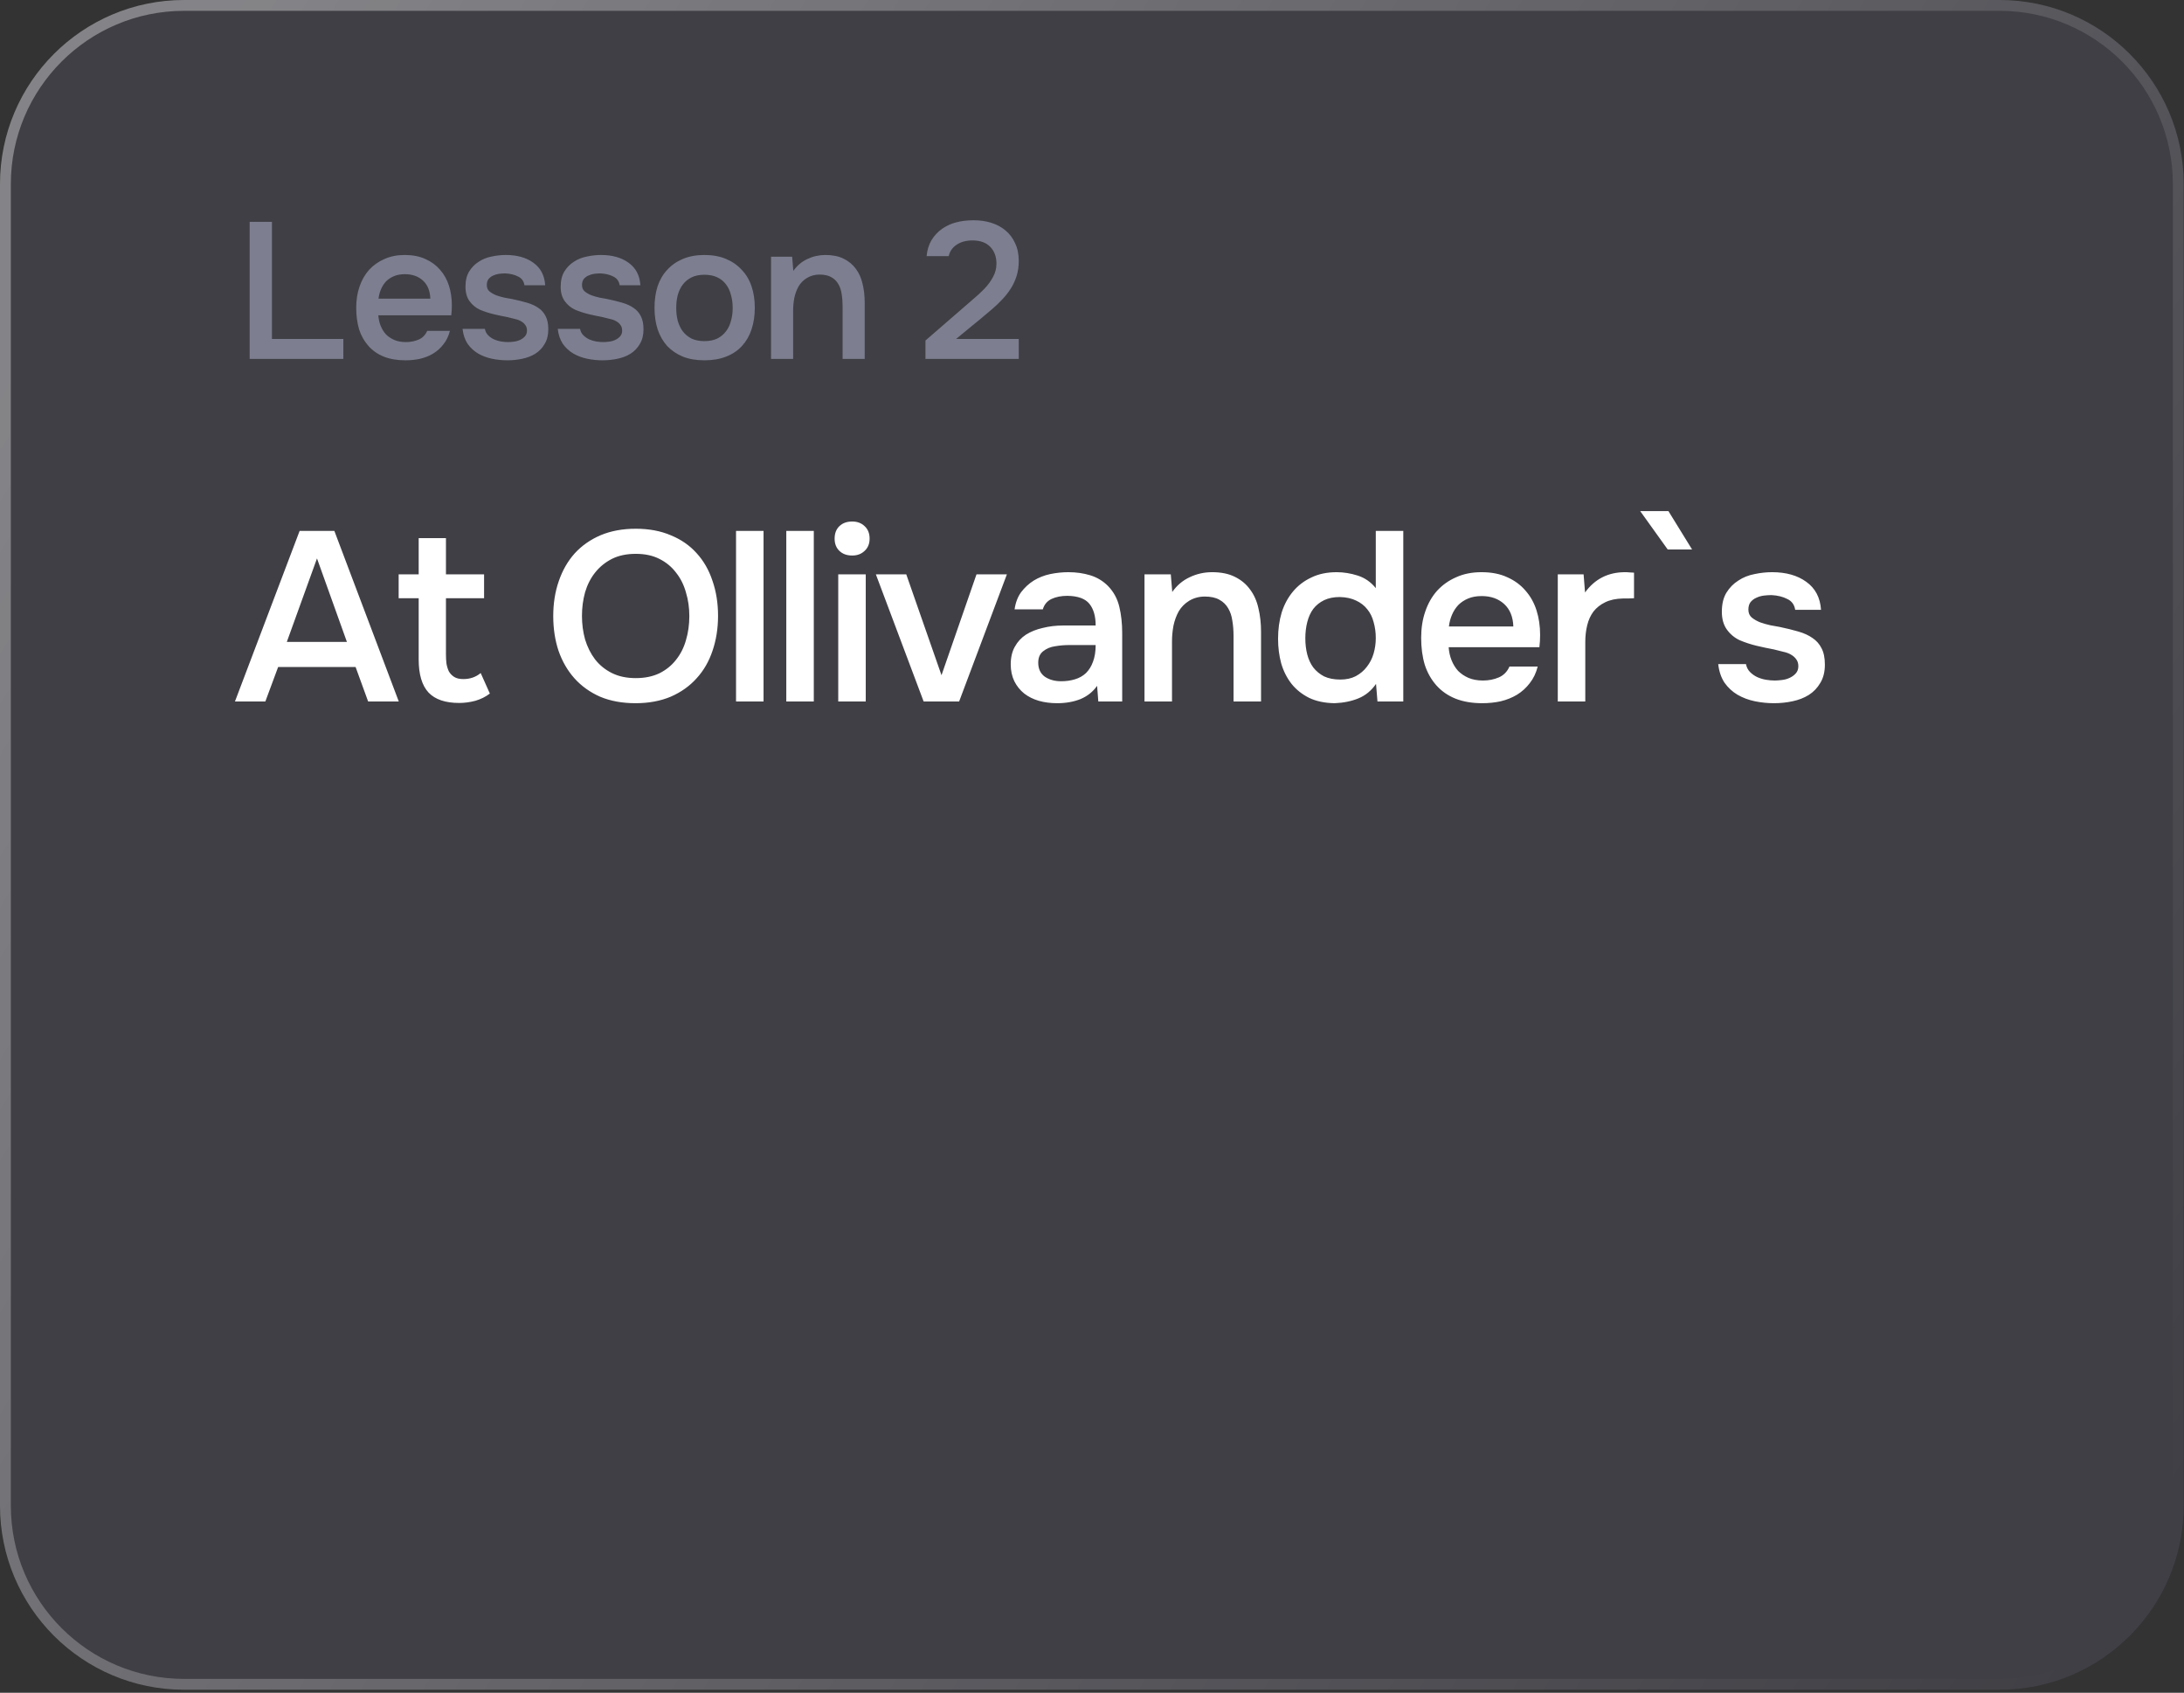
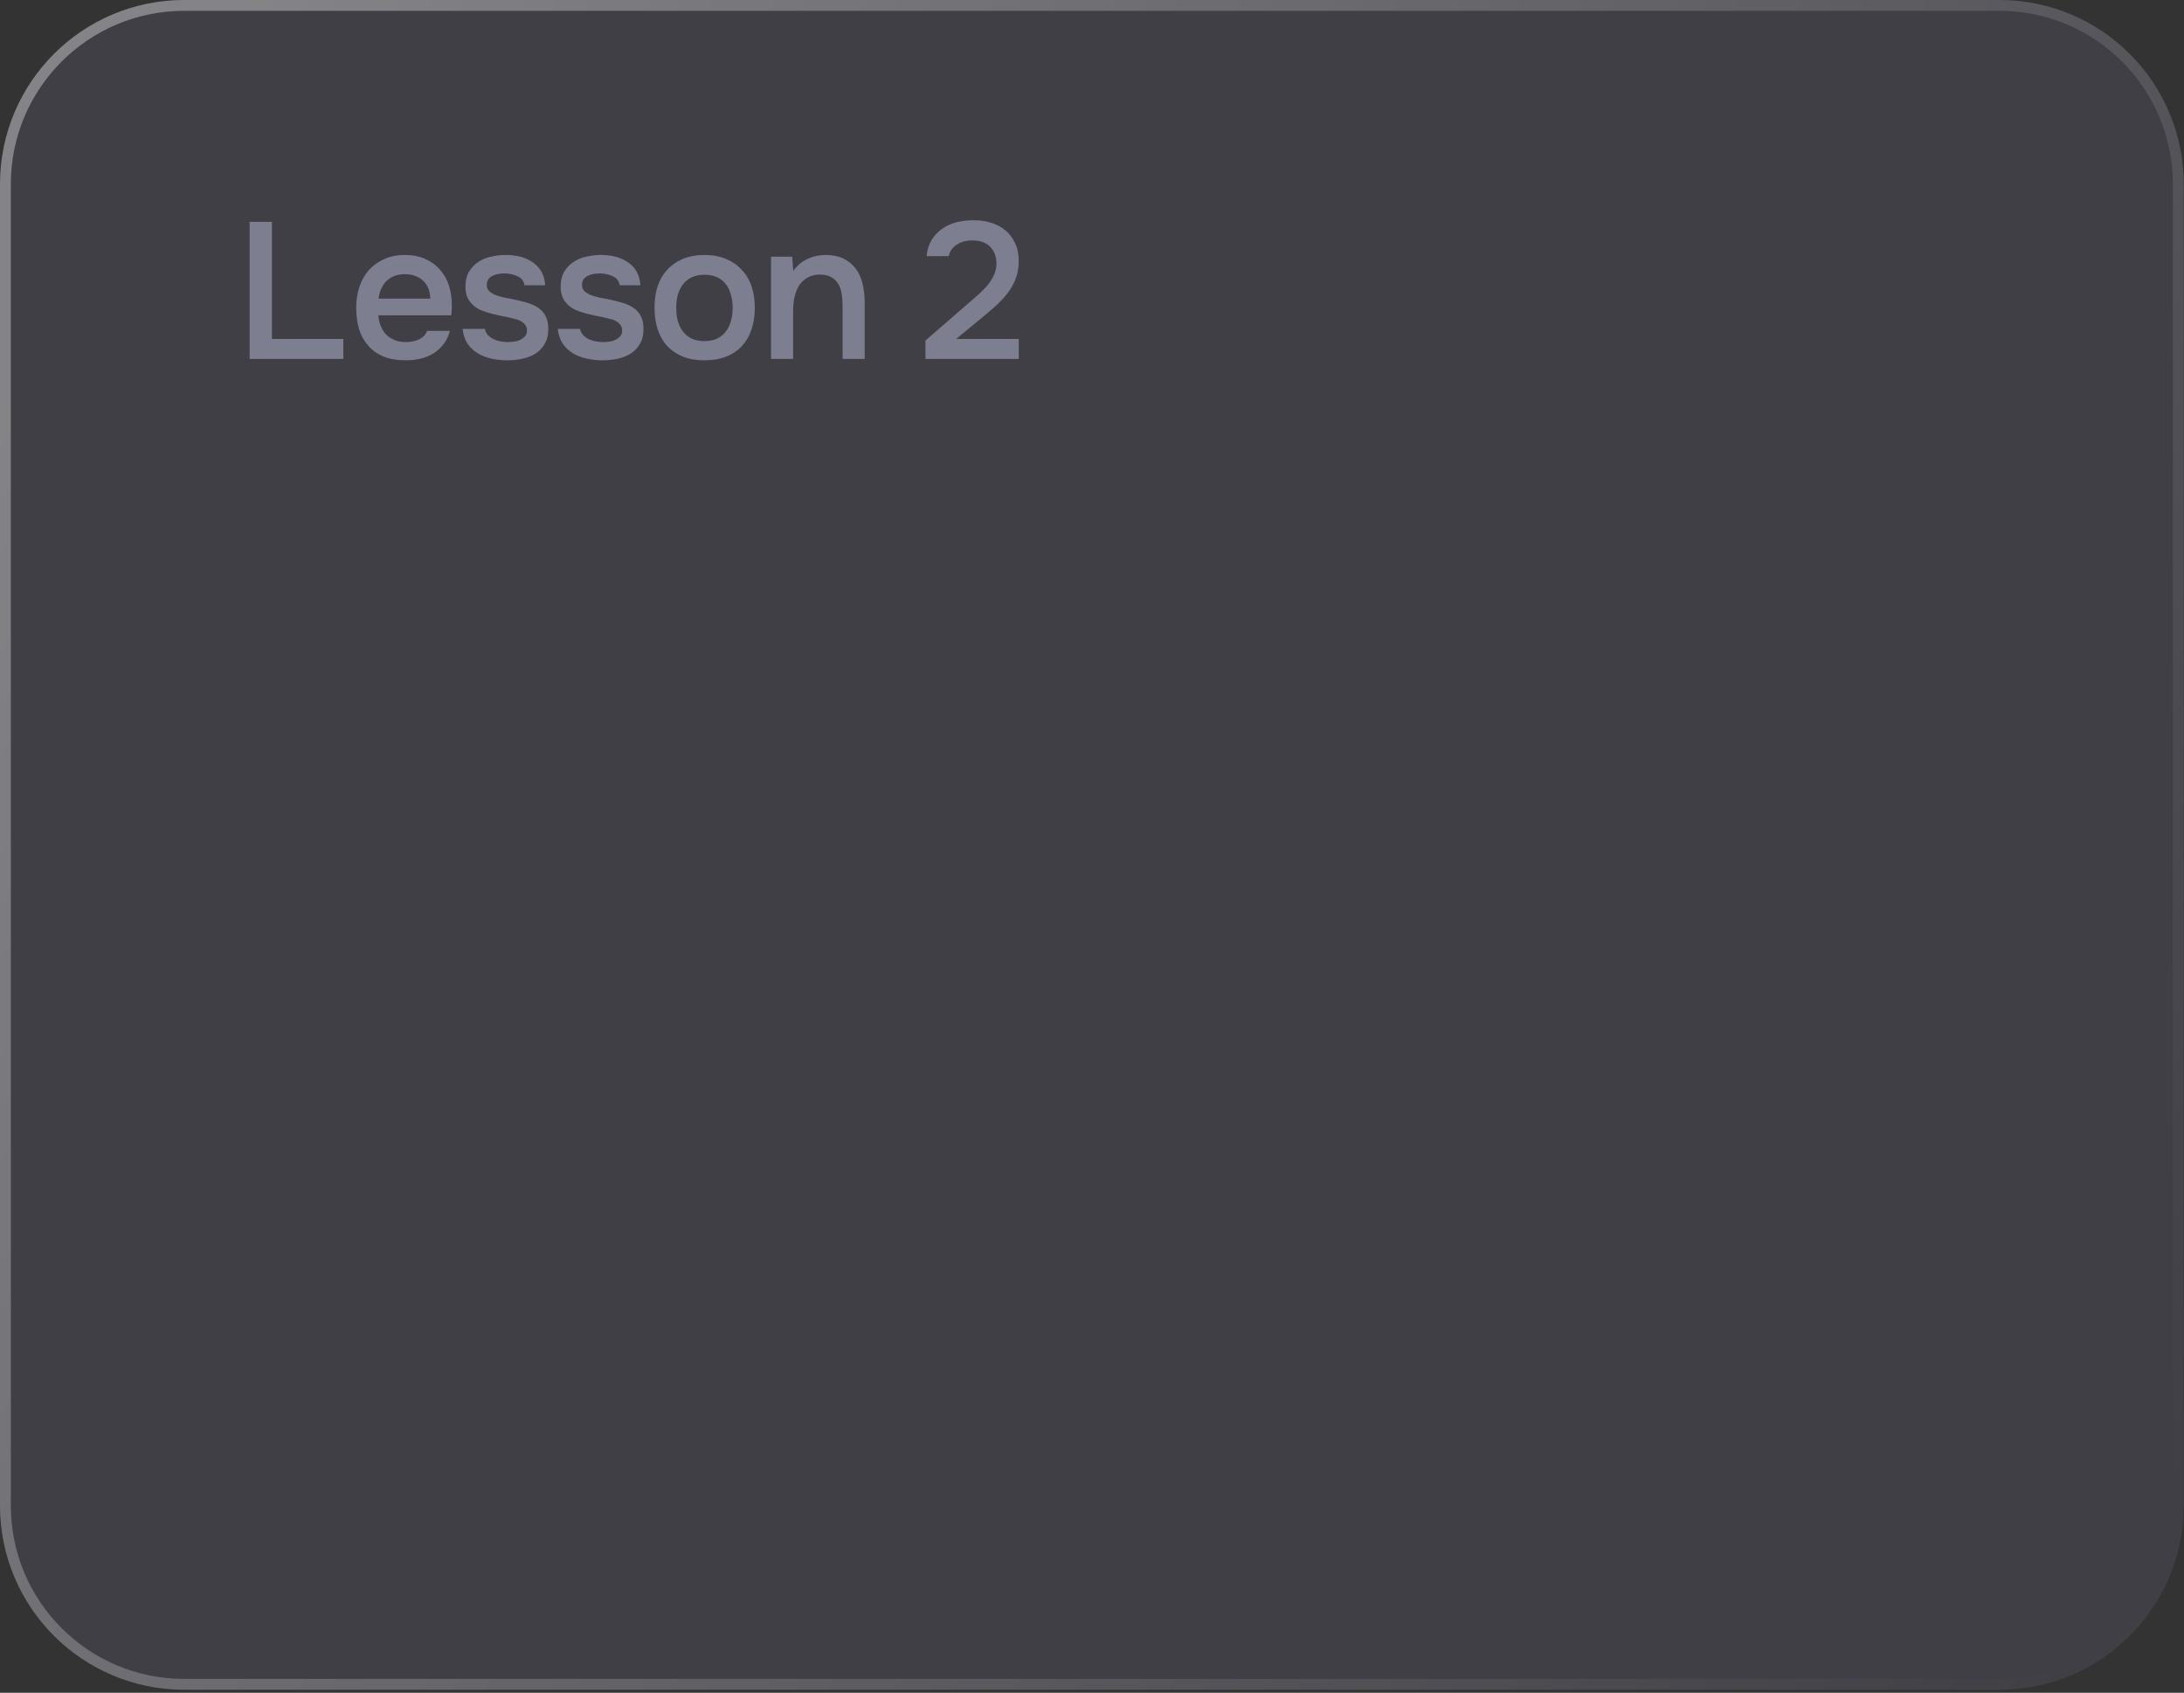
<svg xmlns="http://www.w3.org/2000/svg" width="289" height="224" viewBox="0 0 289 224" fill="none">
  <rect x="0" y="0" width="289" height="224" fill="#333333" stroke="none" />
  <g data-figma-bg-blur-radius="40">
    <path d="M0 24.367C0 10.909 10.909 0 24.367 0L264.593 0C278.051 0 288.96 10.909 288.96 24.367V199.233C288.96 212.691 278.051 223.6 264.593 223.6H24.367C10.909 223.6 0 212.691 0 199.233L0 24.367Z" fill="#BFBFFF" fill-opacity="0.09" />
    <path d="M24.366 0.717L264.594 0.717C277.655 0.717 288.243 11.305 288.243 24.366V199.233C288.243 212.295 277.655 222.884 264.594 222.884H24.366C11.305 222.884 0.717 212.295 0.717 199.233L0.717 24.366C0.717 11.305 11.305 0.717 24.366 0.717Z" stroke="url(#paint0_linear_8956_8444)" stroke-opacity="0.36" stroke-width="1.433" />
    <path d="M33.035 29.351H35.987V44.856H45.433V47.5H33.035V29.351ZM50.063 41.724C50.098 42.221 50.2 42.683 50.371 43.11C50.543 43.538 50.774 43.915 51.065 44.24C51.373 44.548 51.741 44.796 52.168 44.984C52.613 45.173 53.127 45.267 53.709 45.267C54.325 45.267 54.889 45.156 55.403 44.933C55.916 44.711 56.293 44.325 56.532 43.778H59.536C59.365 44.462 59.082 45.053 58.689 45.549C58.312 46.045 57.859 46.456 57.328 46.781C56.815 47.089 56.241 47.32 55.608 47.474C54.992 47.611 54.333 47.68 53.632 47.68C52.553 47.68 51.604 47.517 50.782 47.192C49.978 46.867 49.302 46.396 48.754 45.78C48.207 45.164 47.796 44.437 47.522 43.598C47.265 42.742 47.137 41.784 47.137 40.723C47.137 39.696 47.282 38.764 47.574 37.925C47.864 37.069 48.284 36.334 48.831 35.718C49.396 35.101 50.072 34.622 50.859 34.28C51.646 33.921 52.545 33.741 53.555 33.741C54.616 33.741 55.531 33.921 56.301 34.28C57.071 34.622 57.713 35.093 58.227 35.692C58.757 36.291 59.151 36.992 59.407 37.797C59.664 38.601 59.792 39.474 59.792 40.415C59.792 40.86 59.767 41.296 59.715 41.724H50.063ZM56.943 39.517C56.909 38.49 56.584 37.694 55.968 37.129C55.352 36.565 54.556 36.282 53.58 36.282C53.033 36.282 52.553 36.368 52.143 36.539C51.732 36.71 51.381 36.941 51.09 37.232C50.816 37.523 50.594 37.865 50.423 38.259C50.252 38.652 50.141 39.072 50.089 39.517H56.943ZM66.882 36.179C66.625 36.179 66.351 36.197 66.06 36.231C65.787 36.265 65.521 36.342 65.264 36.462C65.025 36.565 64.82 36.719 64.648 36.924C64.494 37.129 64.417 37.395 64.417 37.72C64.417 38.079 64.537 38.361 64.777 38.567C65.034 38.772 65.333 38.943 65.675 39.08C66.017 39.2 66.377 39.303 66.753 39.388C67.147 39.457 67.481 39.517 67.754 39.568C68.49 39.722 69.149 39.885 69.731 40.056C70.33 40.227 70.835 40.458 71.246 40.749C71.656 41.023 71.973 41.382 72.195 41.827C72.435 42.272 72.555 42.854 72.555 43.572C72.555 44.343 72.392 44.993 72.067 45.523C71.759 46.054 71.348 46.482 70.835 46.807C70.339 47.115 69.765 47.337 69.115 47.474C68.482 47.611 67.823 47.68 67.138 47.68C66.454 47.68 65.778 47.611 65.111 47.474C64.443 47.337 63.827 47.106 63.262 46.781C62.715 46.456 62.253 46.028 61.876 45.498C61.517 44.95 61.294 44.291 61.209 43.521H64.161C64.229 43.863 64.375 44.146 64.597 44.368C64.82 44.591 65.076 44.77 65.367 44.907C65.675 45.044 65.992 45.138 66.317 45.19C66.642 45.241 66.942 45.267 67.215 45.267C67.421 45.267 67.669 45.25 67.96 45.215C68.268 45.181 68.55 45.104 68.807 44.984C69.064 44.864 69.278 44.711 69.449 44.522C69.637 44.317 69.731 44.06 69.731 43.752C69.731 43.461 69.663 43.222 69.526 43.033C69.389 42.828 69.201 42.657 68.961 42.52C68.739 42.383 68.465 42.28 68.14 42.212C67.814 42.126 67.472 42.041 67.113 41.955C66.548 41.853 65.941 41.724 65.29 41.57C64.657 41.416 64.058 41.219 63.493 40.98C62.946 40.723 62.492 40.347 62.133 39.85C61.773 39.354 61.594 38.721 61.594 37.951C61.594 37.129 61.756 36.453 62.081 35.923C62.407 35.392 62.826 34.965 63.339 34.639C63.853 34.297 64.426 34.066 65.059 33.946C65.692 33.809 66.317 33.741 66.933 33.741C68.422 33.741 69.637 34.083 70.578 34.768C71.537 35.452 72.058 36.445 72.144 37.745H69.397C69.312 37.198 69.029 36.813 68.55 36.59C68.088 36.351 67.532 36.214 66.882 36.179ZM79.479 36.179C79.222 36.179 78.949 36.197 78.658 36.231C78.384 36.265 78.119 36.342 77.862 36.462C77.622 36.565 77.417 36.719 77.246 36.924C77.092 37.129 77.015 37.395 77.015 37.72C77.015 38.079 77.135 38.361 77.374 38.567C77.631 38.772 77.93 38.943 78.273 39.08C78.615 39.2 78.974 39.303 79.351 39.388C79.744 39.457 80.078 39.517 80.352 39.568C81.088 39.722 81.747 39.885 82.328 40.056C82.927 40.227 83.432 40.458 83.843 40.749C84.254 41.023 84.57 41.382 84.793 41.827C85.032 42.272 85.152 42.854 85.152 43.572C85.152 44.343 84.99 44.993 84.664 45.523C84.356 46.054 83.946 46.482 83.432 46.807C82.936 47.115 82.363 47.337 81.712 47.474C81.079 47.611 80.42 47.68 79.736 47.68C79.051 47.68 78.375 47.611 77.708 47.474C77.04 47.337 76.424 47.106 75.86 46.781C75.312 46.456 74.85 46.028 74.473 45.498C74.114 44.95 73.892 44.291 73.806 43.521H76.758C76.826 43.863 76.972 44.146 77.194 44.368C77.417 44.591 77.674 44.77 77.965 44.907C78.273 45.044 78.589 45.138 78.914 45.19C79.24 45.241 79.539 45.267 79.813 45.267C80.018 45.267 80.266 45.25 80.557 45.215C80.865 45.181 81.148 45.104 81.404 44.984C81.661 44.864 81.875 44.711 82.046 44.522C82.234 44.317 82.328 44.06 82.328 43.752C82.328 43.461 82.26 43.222 82.123 43.033C81.986 42.828 81.798 42.657 81.558 42.52C81.336 42.383 81.062 42.28 80.737 42.212C80.412 42.126 80.07 42.041 79.71 41.955C79.145 41.853 78.538 41.724 77.888 41.57C77.254 41.416 76.655 41.219 76.091 40.98C75.543 40.723 75.09 40.347 74.73 39.85C74.371 39.354 74.191 38.721 74.191 37.951C74.191 37.129 74.354 36.453 74.679 35.923C75.004 35.392 75.423 34.965 75.937 34.639C76.45 34.297 77.023 34.066 77.656 33.946C78.29 33.809 78.914 33.741 79.53 33.741C81.019 33.741 82.234 34.083 83.176 34.768C84.134 35.452 84.656 36.445 84.741 37.745H81.995C81.909 37.198 81.627 36.813 81.148 36.59C80.686 36.351 80.129 36.214 79.479 36.179ZM93.206 33.741C94.284 33.741 95.234 33.912 96.055 34.254C96.877 34.596 97.57 35.076 98.135 35.692C98.716 36.291 99.153 37.018 99.444 37.874C99.735 38.729 99.88 39.679 99.88 40.723C99.88 41.784 99.735 42.742 99.444 43.598C99.17 44.437 98.751 45.164 98.186 45.78C97.621 46.396 96.919 46.867 96.081 47.192C95.26 47.517 94.301 47.68 93.206 47.68C92.128 47.68 91.178 47.517 90.356 47.192C89.535 46.85 88.842 46.379 88.277 45.78C87.73 45.164 87.31 44.428 87.019 43.572C86.746 42.717 86.609 41.767 86.609 40.723C86.609 39.679 86.746 38.729 87.019 37.874C87.31 37.018 87.738 36.291 88.303 35.692C88.868 35.076 89.561 34.596 90.382 34.254C91.204 33.912 92.145 33.741 93.206 33.741ZM93.206 45.138C93.873 45.138 94.438 45.027 94.9 44.805C95.379 44.565 95.764 44.248 96.055 43.855C96.363 43.461 96.586 42.999 96.723 42.469C96.877 41.938 96.954 41.365 96.954 40.749C96.954 40.133 96.877 39.559 96.723 39.029C96.586 38.481 96.363 38.011 96.055 37.617C95.764 37.223 95.379 36.915 94.9 36.693C94.438 36.471 93.873 36.359 93.206 36.359C92.556 36.359 91.999 36.471 91.537 36.693C91.075 36.915 90.69 37.223 90.382 37.617C90.074 38.011 89.843 38.481 89.689 39.029C89.552 39.559 89.484 40.133 89.484 40.749C89.484 41.365 89.552 41.938 89.689 42.469C89.843 42.999 90.066 43.461 90.356 43.855C90.665 44.248 91.05 44.565 91.512 44.805C91.991 45.027 92.556 45.138 93.206 45.138ZM102.026 47.5V33.972H104.824L104.978 35.846C105.474 35.144 106.09 34.622 106.826 34.28C107.579 33.921 108.375 33.741 109.213 33.741C110.172 33.741 110.976 33.904 111.626 34.229C112.294 34.554 112.833 34.999 113.244 35.563C113.671 36.128 113.971 36.796 114.142 37.566C114.33 38.336 114.424 39.174 114.424 40.081V47.5H111.498V40.518C111.498 39.936 111.455 39.397 111.37 38.901C111.301 38.404 111.156 37.968 110.933 37.591C110.711 37.198 110.394 36.89 109.983 36.667C109.59 36.445 109.076 36.334 108.443 36.334C107.844 36.334 107.297 36.479 106.8 36.77C106.321 37.061 105.945 37.437 105.671 37.899C105.414 38.361 105.226 38.875 105.106 39.44C105.003 40.004 104.952 40.543 104.952 41.057V47.5H102.026ZM127.466 40.723C127.877 40.364 128.33 39.97 128.826 39.542C129.34 39.114 129.819 38.669 130.264 38.208C130.726 37.728 131.103 37.215 131.393 36.667C131.701 36.12 131.856 35.529 131.856 34.896C131.856 33.972 131.582 33.227 131.034 32.663C130.486 32.098 129.699 31.816 128.672 31.816C127.851 31.816 127.158 32.004 126.593 32.38C126.028 32.757 125.678 33.262 125.541 33.895H122.614C122.683 33.108 122.897 32.406 123.256 31.79C123.633 31.174 124.103 30.669 124.668 30.275C125.233 29.882 125.849 29.599 126.516 29.428C127.201 29.24 127.979 29.146 128.852 29.146C129.674 29.146 130.444 29.257 131.162 29.48C131.881 29.702 132.506 30.036 133.036 30.481C133.584 30.926 134.012 31.491 134.32 32.175C134.645 32.842 134.808 33.63 134.808 34.537C134.808 35.255 134.713 35.914 134.525 36.513C134.337 37.112 134.08 37.668 133.755 38.182C133.43 38.695 133.053 39.174 132.626 39.619C132.215 40.064 131.778 40.483 131.316 40.877C130.7 41.408 130.153 41.87 129.674 42.263C129.211 42.64 128.792 42.982 128.416 43.29C128.039 43.598 127.697 43.88 127.389 44.137C127.081 44.377 126.79 44.616 126.516 44.856H134.808V47.5H122.46V45.061L127.466 40.723Z" fill="#DADCFF" fill-opacity="0.4" />
-     <path d="M48.715 92.83L47.054 88.264H36.805L35.112 92.83H31.089L39.647 70.256H44.245L52.77 92.83H48.715ZM45.905 84.943L41.946 73.896L37.954 84.943H45.905ZM59.011 76.003H64.056V79.164H59.011V86.572C59.011 86.998 59.032 87.402 59.075 87.785C59.138 88.168 59.245 88.519 59.394 88.839C59.564 89.137 59.798 89.382 60.096 89.573C60.394 89.765 60.799 89.861 61.31 89.861C62.204 89.861 62.97 89.594 63.608 89.062L64.822 91.776C64.268 92.202 63.63 92.521 62.906 92.734C62.182 92.926 61.469 93.022 60.767 93.022C58.936 93.022 57.584 92.564 56.712 91.649C55.839 90.712 55.403 89.254 55.403 87.274V79.164H52.752V76.003H55.403V71.213H59.011V76.003ZM84.096 93.054C82.329 93.054 80.765 92.766 79.402 92.192C78.061 91.596 76.933 90.787 76.018 89.765C75.103 88.743 74.4 87.53 73.91 86.125C73.442 84.72 73.208 83.187 73.208 81.527C73.208 79.845 73.453 78.302 73.942 76.897C74.432 75.471 75.134 74.247 76.05 73.225C76.986 72.203 78.125 71.405 79.466 70.83C80.829 70.256 82.383 69.968 84.128 69.968C85.874 69.968 87.417 70.256 88.758 70.83C90.12 71.384 91.259 72.171 92.174 73.193C93.111 74.215 93.814 75.439 94.282 76.865C94.771 78.27 95.016 79.813 95.016 81.495C95.016 83.155 94.771 84.699 94.282 86.125C93.814 87.53 93.111 88.743 92.174 89.765C91.259 90.787 90.12 91.596 88.758 92.192C87.396 92.766 85.842 93.054 84.096 93.054ZM84.128 73.289C82.915 73.289 81.861 73.512 80.967 73.959C80.094 74.406 79.36 75.002 78.764 75.748C78.168 76.493 77.721 77.365 77.423 78.366C77.146 79.366 77.008 80.409 77.008 81.495C77.008 82.581 77.146 83.624 77.423 84.624C77.721 85.603 78.157 86.476 78.732 87.242C79.328 88.009 80.073 88.615 80.967 89.062C81.861 89.509 82.915 89.733 84.128 89.733C85.32 89.733 86.363 89.52 87.257 89.094C88.151 88.647 88.886 88.051 89.46 87.306C90.056 86.561 90.493 85.699 90.769 84.72C91.067 83.719 91.216 82.655 91.216 81.527C91.216 80.42 91.067 79.377 90.769 78.398C90.493 77.397 90.056 76.525 89.46 75.779C88.886 75.013 88.151 74.406 87.257 73.959C86.384 73.512 85.341 73.289 84.128 73.289ZM97.397 92.83V70.256H101.037V92.83H97.397ZM104.047 92.83V70.256H107.687V92.83H104.047ZM112.773 69.01C113.433 69.01 113.976 69.213 114.401 69.617C114.848 70.021 115.072 70.575 115.072 71.277C115.072 71.959 114.848 72.501 114.401 72.906C113.976 73.31 113.433 73.512 112.773 73.512C112.071 73.512 111.506 73.31 111.081 72.906C110.655 72.501 110.442 71.959 110.442 71.277C110.442 70.575 110.655 70.021 111.081 69.617C111.506 69.213 112.071 69.01 112.773 69.01ZM110.921 92.83V76.003H114.561V92.83H110.921ZM115.9 76.003H119.923L124.585 89.35L129.215 76.003H133.238L126.916 92.83H122.222L115.9 76.003ZM145.176 90.755C144.622 91.542 143.888 92.128 142.973 92.511C142.057 92.873 141.035 93.054 139.907 93.054C139.013 93.054 138.194 92.947 137.449 92.734C136.725 92.521 136.086 92.202 135.533 91.776C134.979 91.329 134.543 90.787 134.224 90.148C133.904 89.488 133.745 88.743 133.745 87.913C133.745 86.998 133.926 86.221 134.288 85.582C134.649 84.922 135.139 84.39 135.756 83.986C136.395 83.581 137.14 83.283 137.991 83.091C138.843 82.879 139.737 82.772 140.674 82.772H144.984C144.984 81.537 144.707 80.58 144.154 79.898C143.601 79.217 142.632 78.866 141.248 78.845C140.439 78.845 139.737 78.983 139.141 79.26C138.566 79.537 138.183 79.994 137.991 80.633H134.256C134.383 79.739 134.671 78.983 135.118 78.366C135.586 77.749 136.14 77.238 136.778 76.833C137.438 76.429 138.162 76.141 138.949 75.971C139.758 75.801 140.567 75.716 141.376 75.716C142.419 75.716 143.388 75.854 144.282 76.131C145.176 76.407 145.953 76.876 146.613 77.536C147.358 78.302 147.858 79.217 148.113 80.282C148.369 81.346 148.496 82.506 148.496 83.762V92.83H145.335L145.176 90.755ZM144.984 85.359H141.472C140.855 85.359 140.237 85.412 139.62 85.518C139.003 85.603 138.47 85.827 138.023 86.189C137.598 86.529 137.385 87.029 137.385 87.689C137.385 88.498 137.672 89.116 138.247 89.541C138.843 89.946 139.567 90.148 140.418 90.148C141.078 90.148 141.685 90.063 142.238 89.892C142.813 89.722 143.303 89.445 143.707 89.062C144.111 88.658 144.42 88.158 144.633 87.562C144.867 86.944 144.984 86.21 144.984 85.359ZM151.447 92.83V76.003H154.927L155.119 78.334C155.736 77.461 156.503 76.812 157.418 76.386C158.354 75.939 159.344 75.716 160.387 75.716C161.579 75.716 162.58 75.918 163.389 76.322C164.219 76.727 164.89 77.28 165.4 77.983C165.933 78.685 166.305 79.515 166.518 80.473C166.752 81.431 166.869 82.474 166.869 83.602V92.83L163.229 92.83V84.145C163.229 83.421 163.176 82.751 163.069 82.133C162.984 81.516 162.803 80.973 162.527 80.505C162.25 80.016 161.856 79.632 161.345 79.356C160.856 79.079 160.217 78.941 159.429 78.941C158.684 78.941 158.003 79.121 157.386 79.483C156.79 79.845 156.322 80.314 155.981 80.888C155.662 81.463 155.428 82.102 155.279 82.804C155.151 83.507 155.087 84.177 155.087 84.816V92.83H151.447ZM185.692 92.83H182.276L182.084 90.499C181.467 91.393 180.69 92.032 179.753 92.415C178.817 92.798 177.763 93.011 176.592 93.054C175.294 93.032 174.176 92.798 173.24 92.351C172.303 91.883 171.526 91.266 170.909 90.499C170.292 89.712 169.834 88.807 169.536 87.785C169.259 86.763 169.121 85.678 169.121 84.528C169.121 83.272 169.28 82.112 169.6 81.048C169.94 79.984 170.441 79.058 171.1 78.27C171.76 77.482 172.569 76.865 173.527 76.418C174.485 75.95 175.603 75.716 176.88 75.716C177.795 75.716 178.721 75.865 179.658 76.163C180.594 76.461 181.393 77.014 182.052 77.823V70.256H185.692V92.83ZM177.295 79.004C176.486 79.004 175.794 79.143 175.219 79.419C174.645 79.696 174.166 80.079 173.783 80.569C173.421 81.059 173.155 81.644 172.984 82.325C172.814 82.985 172.729 83.698 172.729 84.464C172.729 85.231 172.814 85.944 172.984 86.604C173.155 87.264 173.421 87.838 173.783 88.328C174.166 88.817 174.645 89.211 175.219 89.509C175.815 89.786 176.528 89.924 177.359 89.924C178.146 89.924 178.827 89.775 179.402 89.477C179.998 89.158 180.488 88.743 180.871 88.232C181.275 87.721 181.573 87.136 181.765 86.476C181.957 85.816 182.052 85.135 182.052 84.433C182.052 83.688 181.957 82.985 181.765 82.325C181.595 81.665 181.318 81.101 180.935 80.633C180.552 80.143 180.062 79.76 179.466 79.483C178.87 79.185 178.146 79.026 177.295 79.004ZM191.697 85.646C191.739 86.263 191.867 86.838 192.08 87.37C192.293 87.902 192.58 88.371 192.942 88.775C193.325 89.158 193.783 89.467 194.315 89.701C194.868 89.935 195.507 90.052 196.231 90.052C196.997 90.052 197.7 89.914 198.338 89.637C198.977 89.36 199.445 88.881 199.743 88.2H203.479C203.266 89.052 202.915 89.786 202.425 90.403C201.957 91.021 201.393 91.532 200.733 91.936C200.094 92.319 199.381 92.607 198.594 92.798C197.827 92.968 197.008 93.054 196.135 93.054C194.794 93.054 193.613 92.851 192.591 92.447C191.59 92.043 190.749 91.457 190.068 90.691C189.387 89.924 188.876 89.02 188.536 87.977C188.216 86.912 188.057 85.72 188.057 84.401C188.057 83.123 188.238 81.963 188.6 80.92C188.961 79.856 189.483 78.941 190.164 78.174C190.867 77.408 191.707 76.812 192.687 76.386C193.666 75.939 194.783 75.716 196.039 75.716C197.359 75.716 198.498 75.939 199.456 76.386C200.414 76.812 201.212 77.397 201.85 78.142C202.51 78.887 203 79.76 203.319 80.76C203.639 81.761 203.798 82.847 203.798 84.017C203.798 84.571 203.766 85.114 203.702 85.646H191.697ZM200.254 82.9C200.211 81.623 199.807 80.633 199.041 79.93C198.274 79.228 197.284 78.877 196.071 78.877C195.39 78.877 194.794 78.983 194.283 79.196C193.772 79.409 193.336 79.696 192.974 80.058C192.633 80.42 192.357 80.846 192.144 81.335C191.931 81.825 191.793 82.346 191.729 82.9H200.254ZM206.135 92.83V76.003H209.551L209.743 78.398C211.041 76.61 212.808 75.716 215.043 75.716C215.256 75.716 215.458 75.726 215.65 75.748C215.863 75.748 216.054 75.758 216.224 75.779V79.164C215.969 79.164 215.714 79.175 215.458 79.196C215.224 79.196 214.99 79.196 214.756 79.196C213.819 79.217 213.031 79.388 212.393 79.707C211.776 80.005 211.265 80.409 210.86 80.92C210.477 81.431 210.2 82.038 210.03 82.74C209.86 83.421 209.775 84.156 209.775 84.943V92.83H206.135ZM220.683 72.714L217.043 67.637H220.779L223.908 72.714H220.683ZM234.422 78.749C234.103 78.749 233.762 78.77 233.401 78.813C233.06 78.855 232.73 78.951 232.411 79.1C232.113 79.228 231.857 79.419 231.644 79.675C231.453 79.93 231.357 80.26 231.357 80.665C231.357 81.112 231.506 81.463 231.804 81.718C232.123 81.974 232.496 82.187 232.922 82.357C233.347 82.506 233.794 82.634 234.263 82.74C234.752 82.825 235.167 82.9 235.508 82.964C236.423 83.155 237.243 83.358 237.967 83.57C238.712 83.783 239.34 84.071 239.85 84.433C240.361 84.773 240.755 85.22 241.032 85.773C241.33 86.327 241.479 87.051 241.479 87.945C241.479 88.903 241.277 89.712 240.872 90.371C240.489 91.031 239.978 91.564 239.34 91.968C238.722 92.351 238.009 92.628 237.2 92.798C236.413 92.968 235.593 93.054 234.742 93.054C233.89 93.054 233.049 92.968 232.219 92.798C231.389 92.628 230.623 92.341 229.92 91.936C229.239 91.532 228.664 90.999 228.196 90.34C227.749 89.658 227.472 88.839 227.366 87.881H231.038C231.123 88.307 231.304 88.658 231.581 88.935C231.857 89.211 232.177 89.435 232.538 89.605C232.922 89.775 233.315 89.892 233.72 89.956C234.124 90.02 234.497 90.052 234.837 90.052C235.093 90.052 235.402 90.031 235.763 89.988C236.147 89.946 236.498 89.85 236.817 89.701C237.136 89.552 237.402 89.36 237.615 89.126C237.849 88.871 237.967 88.552 237.967 88.168C237.967 87.806 237.881 87.508 237.711 87.274C237.541 87.019 237.307 86.806 237.009 86.636C236.732 86.465 236.391 86.338 235.987 86.252C235.582 86.146 235.157 86.04 234.71 85.933C234.007 85.805 233.252 85.646 232.443 85.454C231.655 85.263 230.91 85.018 230.208 84.72C229.526 84.401 228.962 83.932 228.515 83.315C228.068 82.698 227.845 81.91 227.845 80.952C227.845 79.93 228.047 79.09 228.451 78.43C228.856 77.77 229.377 77.238 230.016 76.833C230.655 76.407 231.368 76.12 232.155 75.971C232.943 75.801 233.72 75.716 234.486 75.716C236.338 75.716 237.849 76.141 239.02 76.993C240.212 77.844 240.862 79.079 240.968 80.697H237.551C237.445 80.016 237.094 79.537 236.498 79.26C235.923 78.962 235.231 78.791 234.422 78.749Z" fill="white" />
  </g>
  <defs>
    <clipPath id="bgblur_0_8956_8444_clip_path" transform="translate(40 40)">
-       <path d="M0 24.367C0 10.909 10.909 0 24.367 0L264.593 0C278.051 0 288.96 10.909 288.96 24.367V199.233C288.96 212.691 278.051 223.6 264.593 223.6H24.367C10.909 223.6 0 212.691 0 199.233L0 24.367Z" />
+       <path d="M0 24.367L264.593 0C278.051 0 288.96 10.909 288.96 24.367V199.233C288.96 212.691 278.051 223.6 264.593 223.6H24.367C10.909 223.6 0 212.691 0 199.233L0 24.367Z" />
    </clipPath>
    <linearGradient id="paint0_linear_8956_8444" x1="4.752" y1="43.146" x2="279.518" y2="211.778" gradientUnits="userSpaceOnUse">
      <stop stop-color="white" />
      <stop offset="1" stop-color="white" stop-opacity="0" />
    </linearGradient>
  </defs>
</svg>